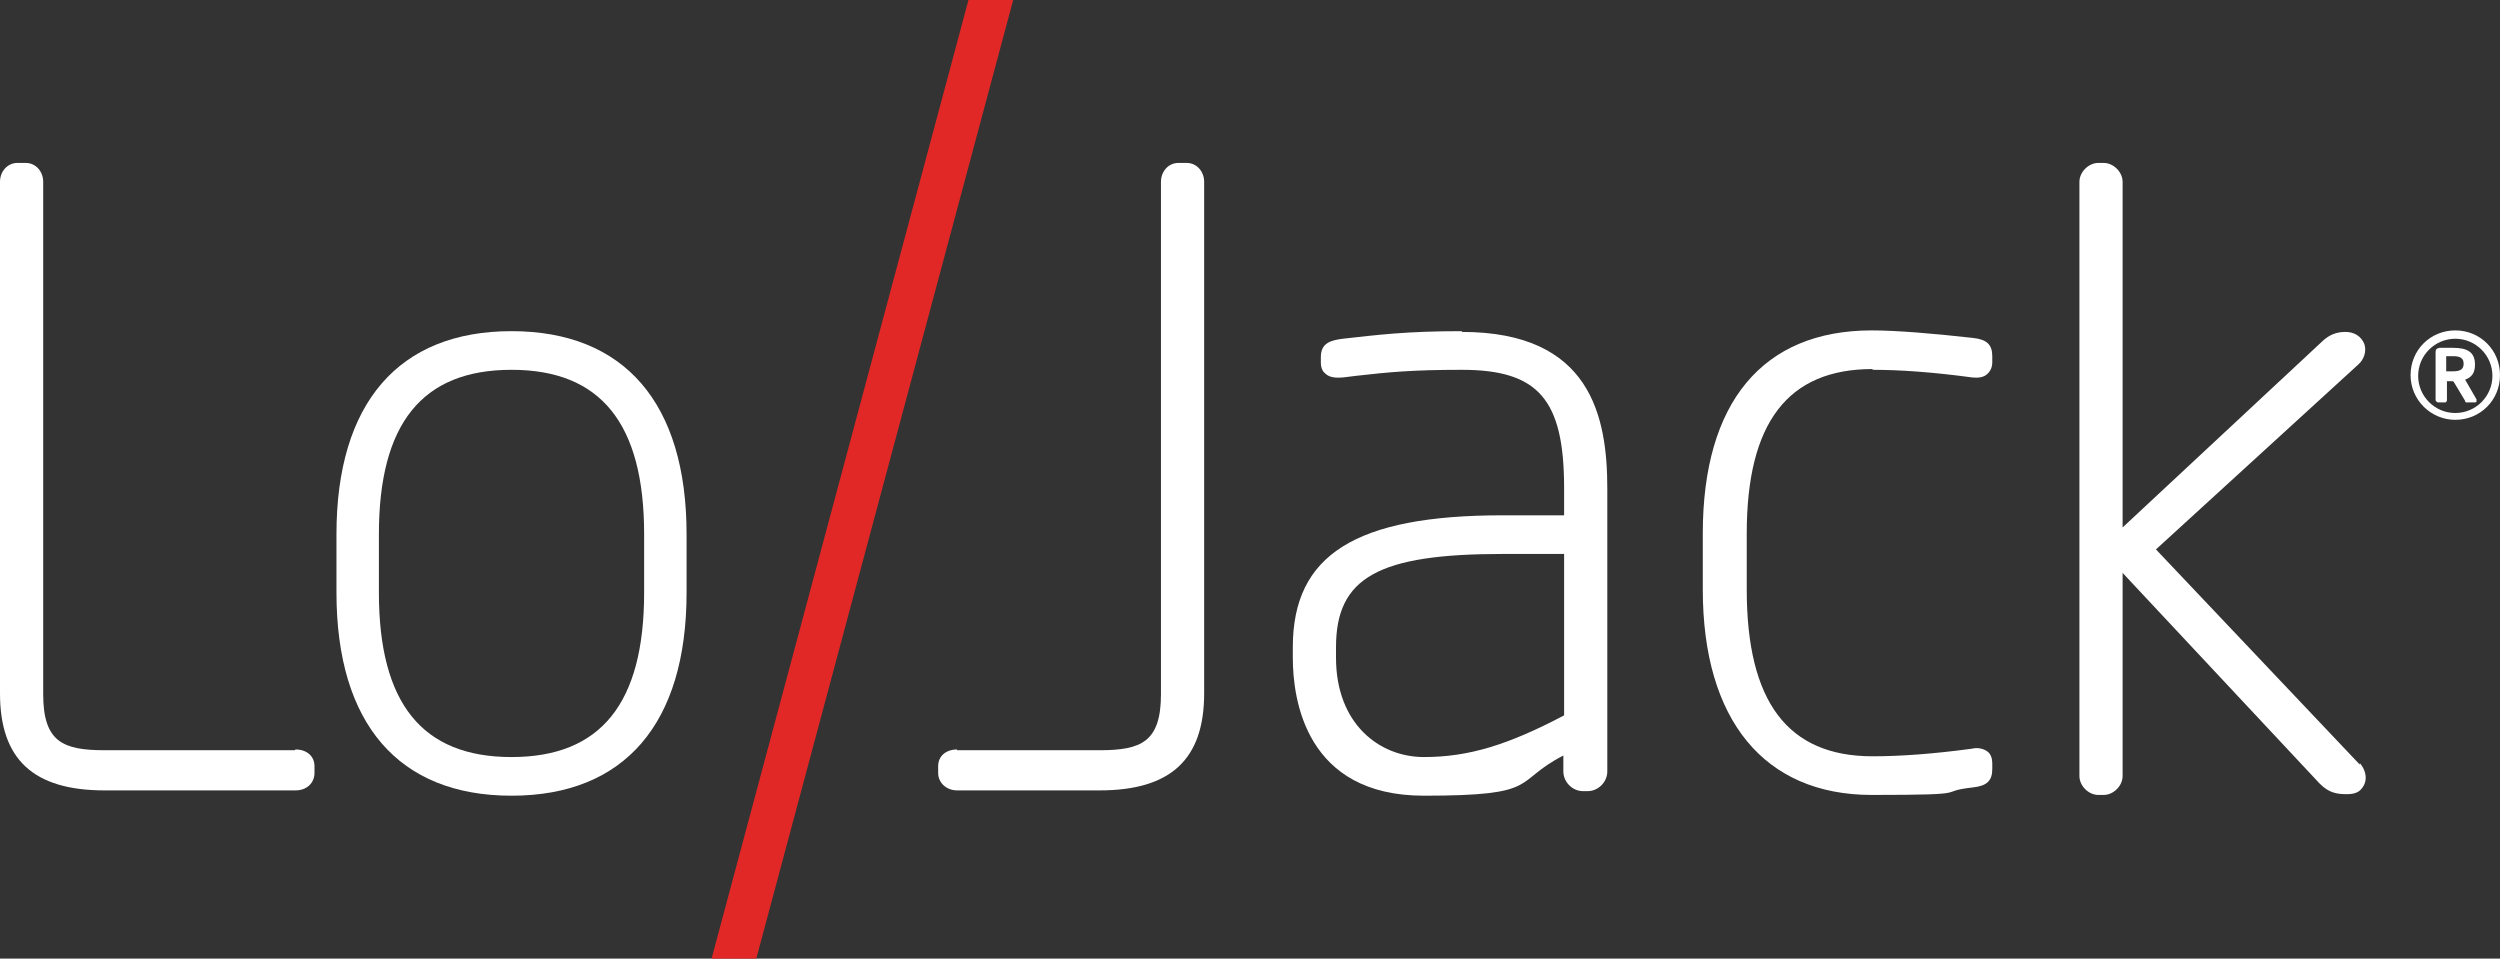
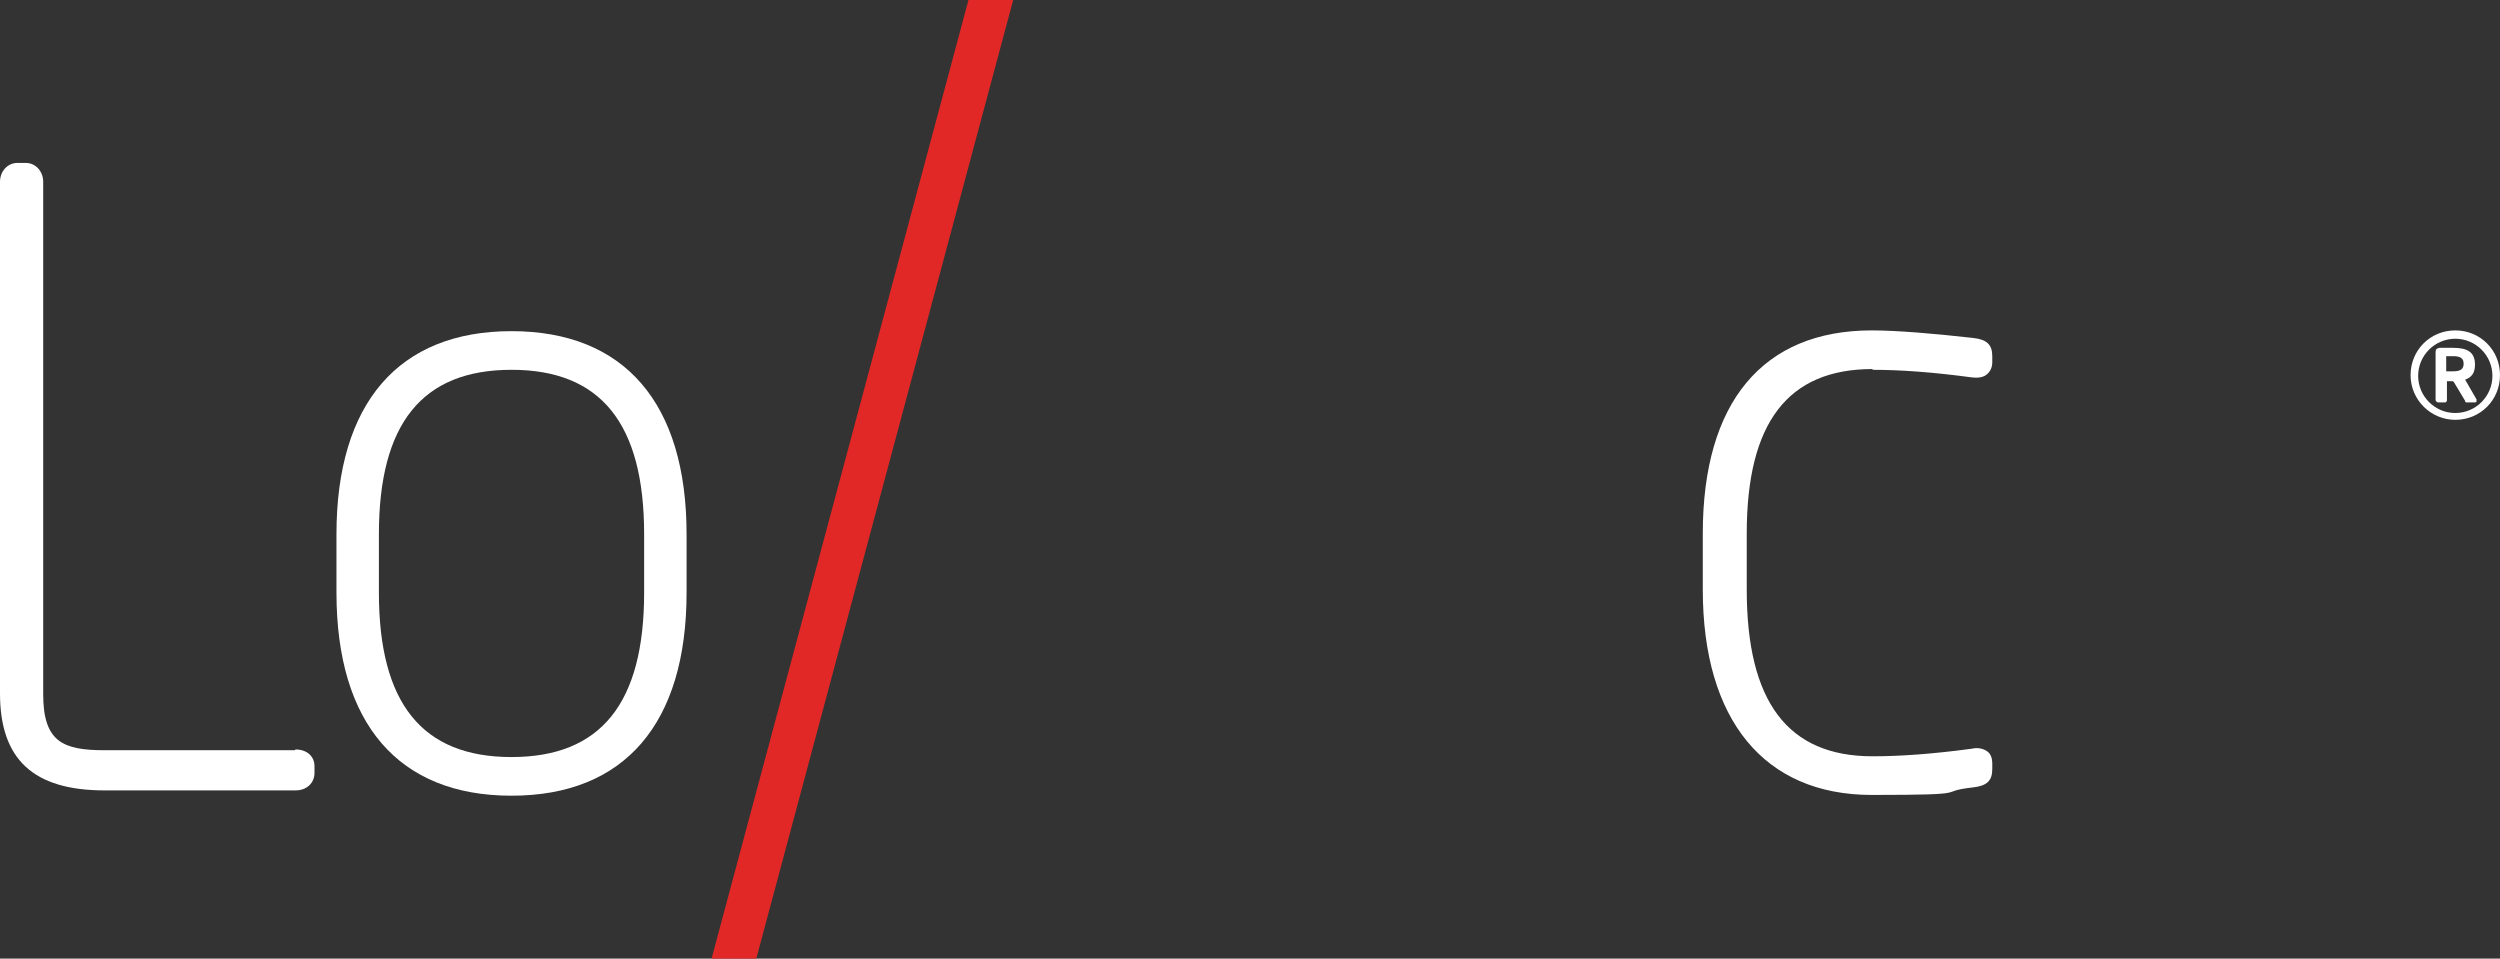
<svg xmlns="http://www.w3.org/2000/svg" id="Layer_2" data-name="Layer 2" version="1.1" viewBox="0 0 329.9 126.5">
  <rect x="0" y="0" width="329.9" height="126.5" fill="#333333" stroke="none" />
  <defs>
    <style> .cls-1 { fill: #e12826; } .cls-1, .cls-2 { stroke-width: 0px; } .cls-2 { fill: #fff; } </style>
  </defs>
  <path class="cls-2" d="M38.9,99H13.8c-5.5,0-8.1-1.1-8.1-7.4V24c0-1.4-1-2.5-2.3-2.5h-1.1C1,21.5,0,22.6,0,24v67.5c0,8.7,4.4,12.8,13.8,12.8h25.2c1.5,0,2.5-1,2.5-2.3v-.9c0-1.3-1-2.2-2.5-2.2" />
  <path class="cls-2" d="M67.5,43.7c-14.9,0-23.1,9.5-23.1,26.8v7.7c0,17.3,8.2,26.8,23.1,26.8s23.1-9.5,23.1-26.8v-7.7c0-17.3-8.2-26.8-23.1-26.8M85,70.5v7.7c0,14.6-5.7,21.7-17.5,21.7s-17.5-7.1-17.5-21.7v-7.7c0-14.6,5.7-21.7,17.5-21.7s17.5,7.1,17.5,21.7" />
-   <path class="cls-2" d="M126.3,99h18.8c5.5,0,8.1-1.1,8.1-7.4V24c0-1.4,1-2.5,2.3-2.5h1.1c1.3,0,2.3,1.1,2.3,2.5v67.5c0,8.7-4.4,12.8-13.8,12.8h-18.8c-1.4,0-2.5-1-2.5-2.3v-.9c0-1.3,1-2.2,2.5-2.2" />
-   <path class="cls-2" d="M192.9,43.7c-7.4,0-11.2.5-15.7,1-1.5.2-2.9.5-2.9,2.4v.7c0,.7.2,1.2.6,1.5.5.5,1.3.6,2.4.5l1.6-.2c4.4-.5,7.5-.8,14-.8,10.1,0,13.5,3.9,13.5,15.6v3.6h-8.1c-19.4,0-27.7,5.2-27.7,17.4v1.4c0,5.5,1.7,18.2,17.3,18.2s11.6-1.8,18.4-5.3v2.1c0,1.4,1.2,2.6,2.6,2.6h.6c1.4,0,2.6-1.2,2.6-2.6v-37.3c0-9.6-2.2-20.7-19.2-20.7M176.3,85.4c0-9.2,5.6-12.3,22-12.3h8.1v21.3c-7.4,3.9-12.6,5.5-18.5,5.5s-11.6-4.4-11.6-13.1v-1.4h0Z" />
  <path class="cls-2" d="M247.1,48.8c3.6,0,7.9.3,13.1,1,.9.1,1.6,0,2.1-.5.4-.4.6-.9.6-1.5v-.8c0-1.5-.7-2.2-2.5-2.4-5.3-.6-10.2-1-13.4-1-14.4,0-22.3,9.5-22.3,26.8v7.4c0,17.2,8.1,27.1,22.3,27.1s8.1-.4,13.4-1h0c1.8-.2,2.5-.9,2.5-2.4v-.8c0-.6-.2-1.2-.6-1.5-.5-.4-1.3-.6-2.1-.4-5.2.7-9.5,1-13.1,1-11.2,0-16.6-7.2-16.6-22v-7.4c0-14.6,5.4-21.7,16.6-21.7" />
-   <path class="cls-2" d="M311.4,100.9l-26.9-28.4,26.7-24.4c.8-.7,1.1-1.8.8-2.7-.4-1-1.3-1.6-2.5-1.6s-2.1.4-2.9,1.1l-26.5,24.7V24c0-1.3-1.2-2.5-2.5-2.5h-.7c-1.3,0-2.5,1.2-2.5,2.5v78.4c0,1.3,1.2,2.5,2.5,2.5h.7c1.3,0,2.5-1.2,2.5-2.5v-26.8l26,27.8c1.2,1.2,2.2,1.4,3.6,1.4s1.9-.5,2.3-1.3c.4-.9.1-2-.6-2.8" />
  <polygon class="cls-1" points="127.8 0 93.9 126.5 99.8 126.5 133.7 0 127.8 0" />
  <path class="cls-2" d="M324,55.4c-3.2,0-5.9-2.6-5.9-5.9s2.6-5.9,5.9-5.9,5.9,2.6,5.9,5.9-2.6,5.9-5.9,5.9M324,44.7c-2.7,0-4.9,2.2-4.9,4.9s2.2,4.9,4.9,4.9,4.9-2.2,4.9-4.9-2.2-4.9-4.9-4.9M326.6,53.1h-1.1c-.1,0-.2,0-.2-.2l-1.5-2.5s-.1-.1-.2-.1h-.7v2.5c0,.1-.1.3-.2.3h-1c-.1,0-.3-.2-.3-.3v-6.3c0-.4.1-.5.5-.6.3,0,1.3,0,1.8,0,1.8,0,2.9.5,2.9,2.2h0c0,1.2-.5,1.7-1.3,2l1.5,2.6s0,.1,0,.2c0,.1,0,.2-.2.2M325.1,48c0-.7-.4-1-1.4-1h-.9v2c.1,0,.8,0,.9,0,1,0,1.4-.3,1.4-1h0Z" />
</svg>